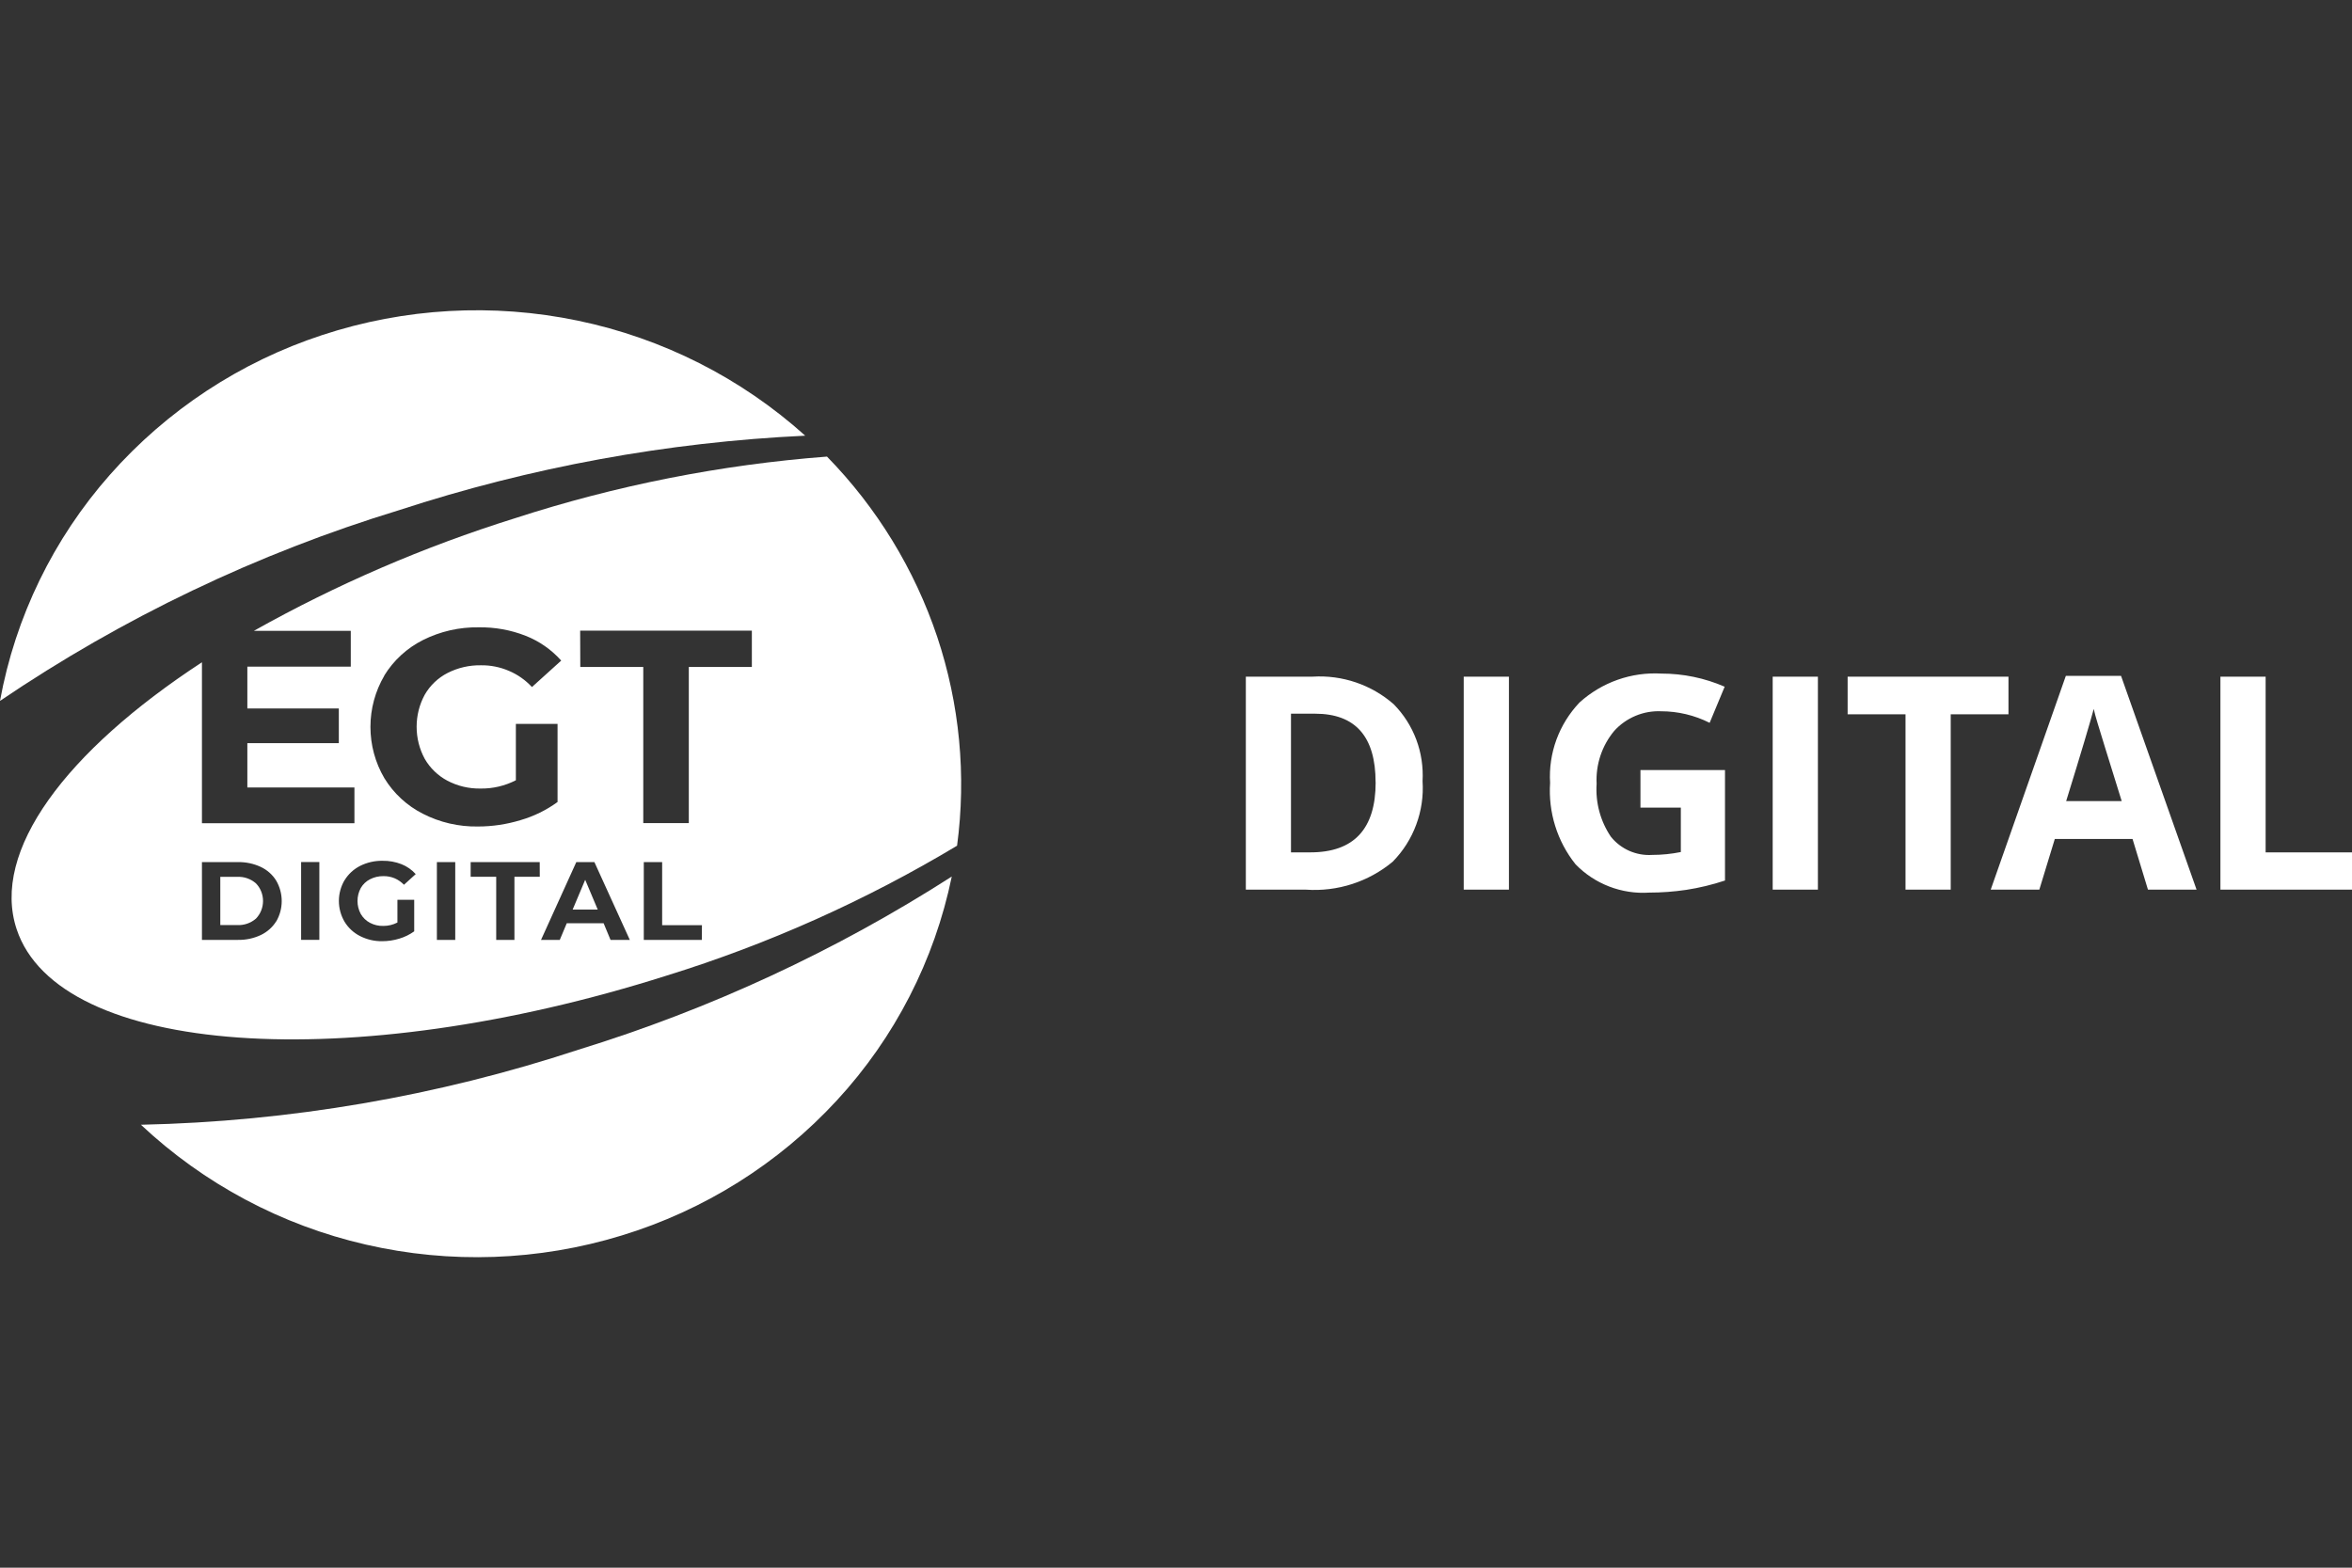
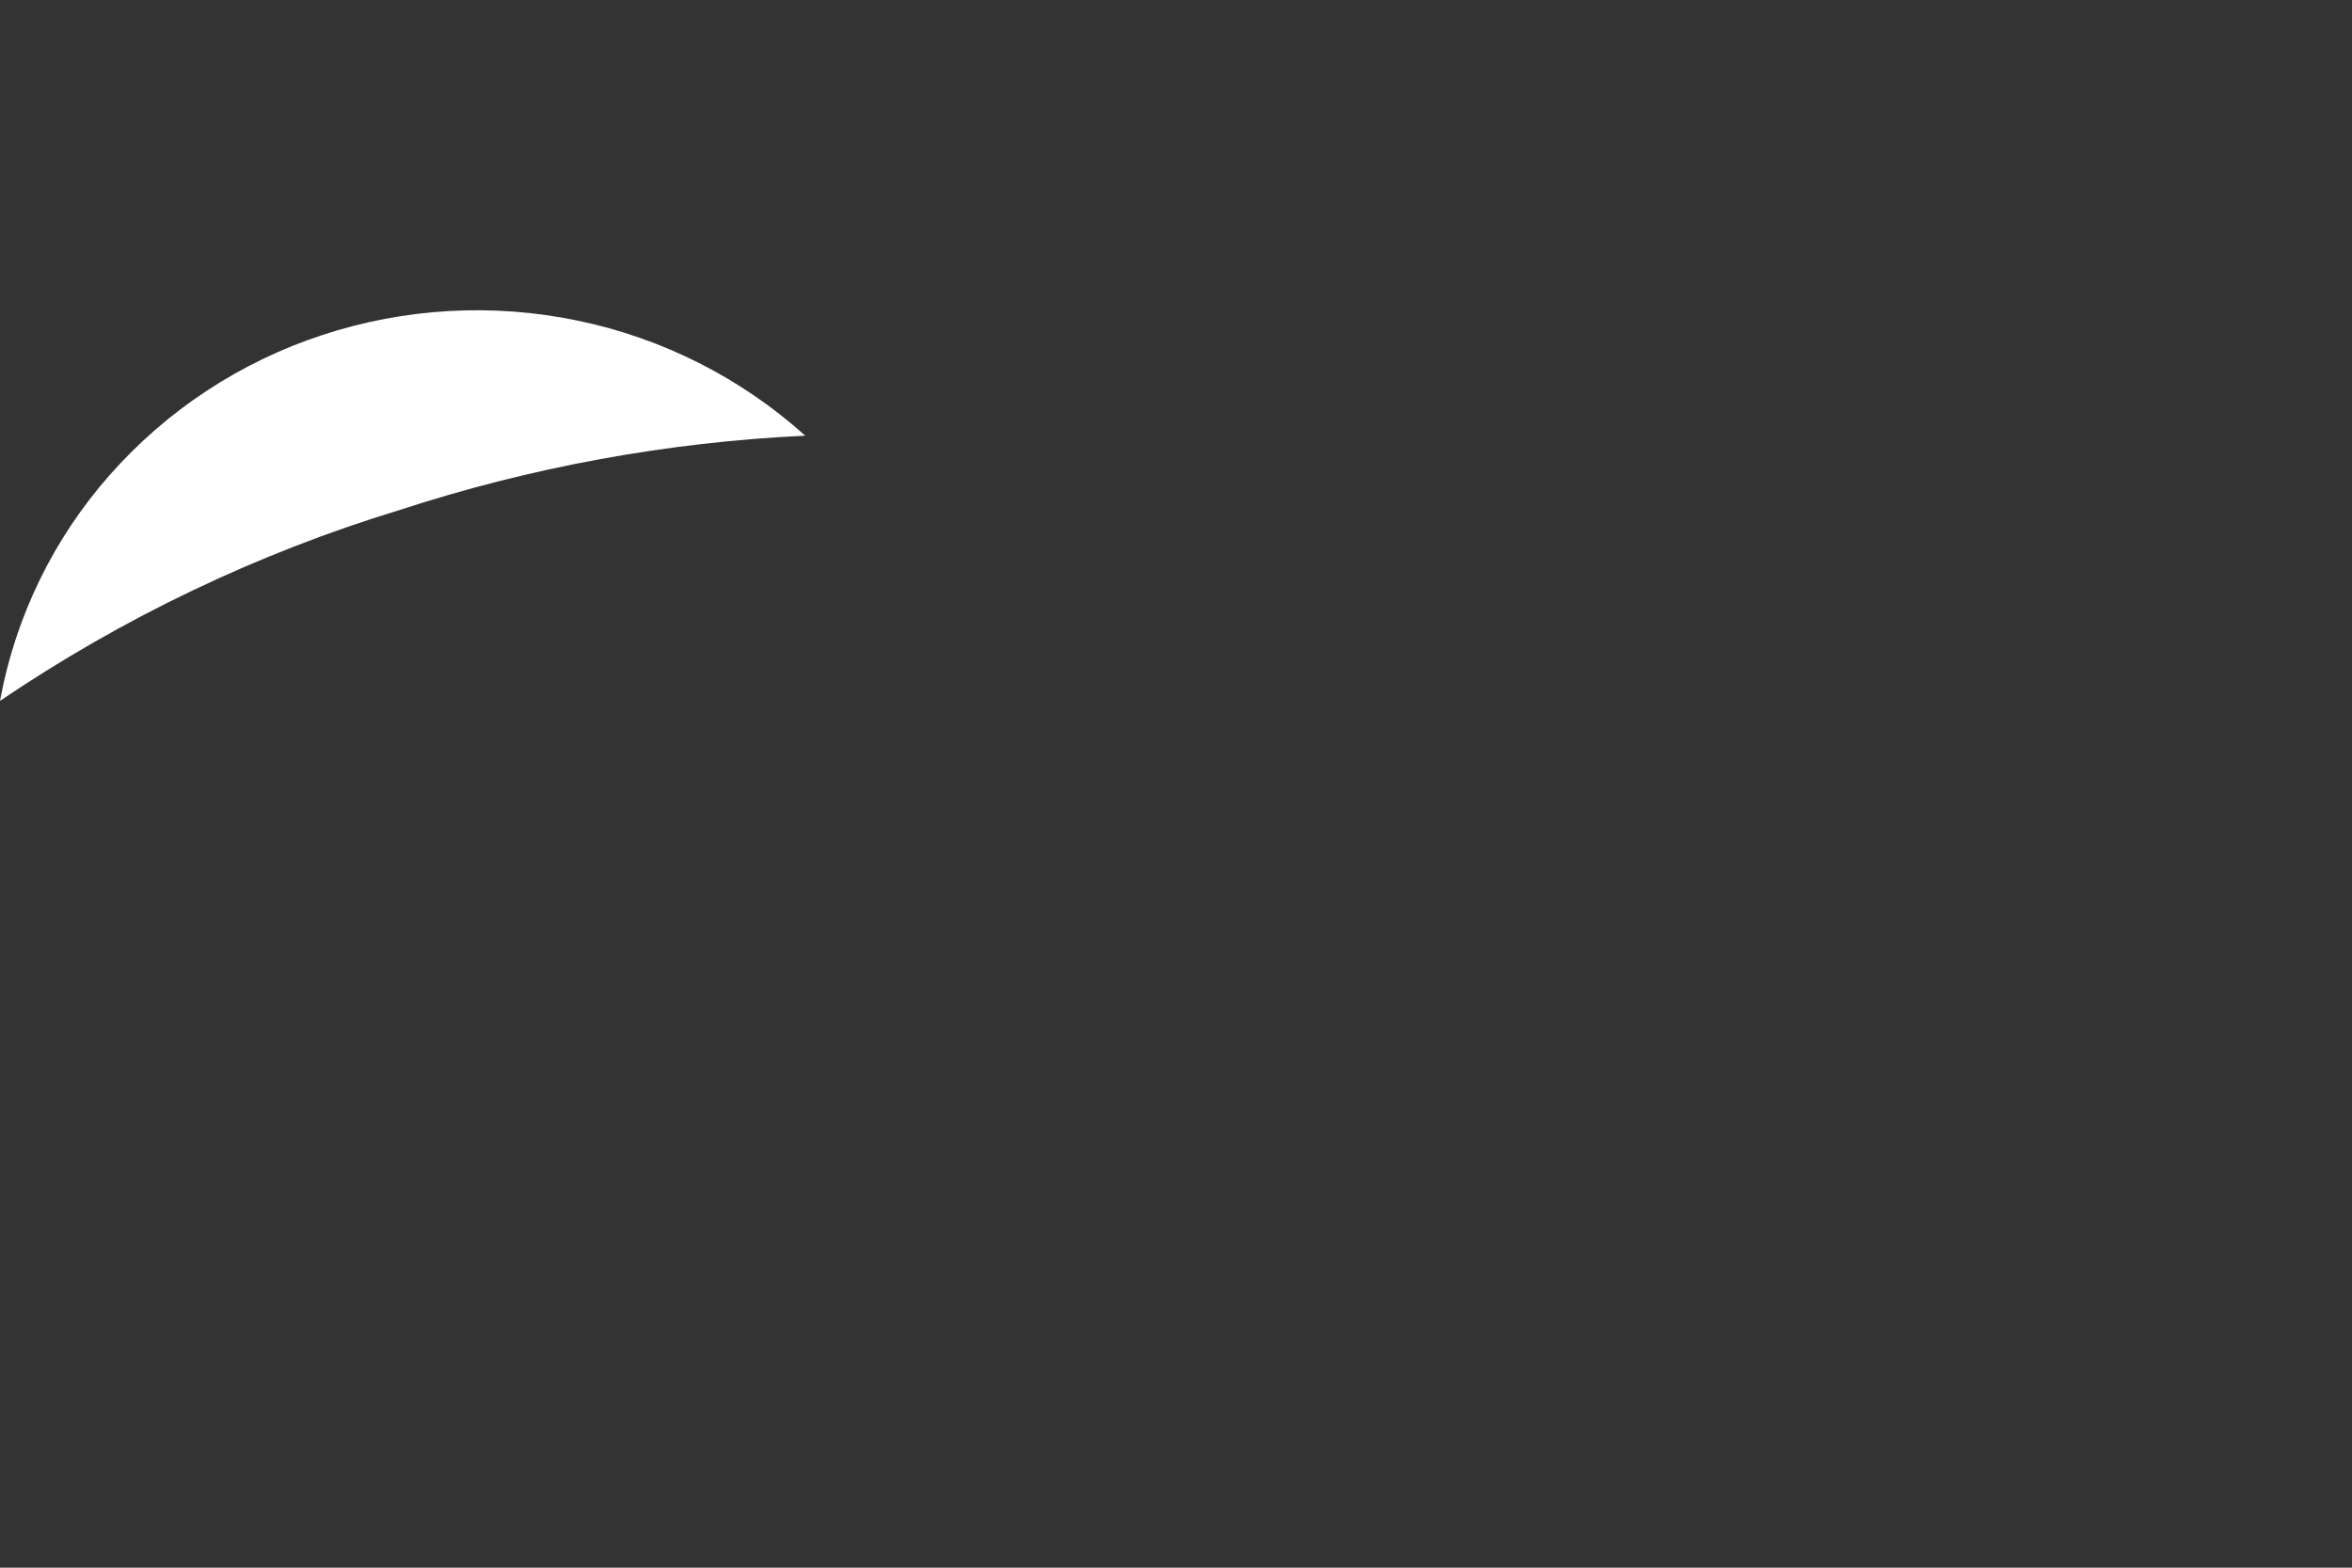
<svg xmlns="http://www.w3.org/2000/svg" width="36" height="24" viewBox="0 0 36 24" fill="none">
  <rect x="0" y="0" width="36" height="24" fill="#333333" stroke="none" />
-   <path d="M8.854 16.07C6.691 16.783 4.434 17.17 2.157 17.219C3.121 18.124 4.308 18.757 5.597 19.053C6.892 19.352 8.243 19.304 9.513 18.915C10.777 18.53 11.915 17.816 12.81 16.845C13.697 15.884 14.304 14.7 14.568 13.419C12.792 14.558 10.87 15.449 8.854 16.07Z" fill="white" />
-   <path d="M8.957 13.469L8.765 13.925H9.149L8.957 13.469Z" fill="white" />
-   <path d="M3.628 13.424H3.372V14.162H3.628C3.734 14.168 3.838 14.132 3.918 14.063C3.988 13.99 4.026 13.894 4.026 13.793C4.026 13.693 3.988 13.596 3.918 13.524C3.838 13.454 3.734 13.418 3.628 13.424Z" fill="white" />
  <path d="M6.109 7.81C8.121 7.152 10.211 6.769 12.325 6.67C11.341 5.785 10.14 5.178 8.845 4.909C7.544 4.638 6.195 4.714 4.933 5.129C3.678 5.541 2.556 6.279 1.682 7.269C0.817 8.248 0.235 9.445 0 10.73C1.879 9.457 3.938 8.472 6.109 7.81Z" fill="white" />
-   <path d="M10.206 14.935C11.761 14.453 13.253 13.785 14.649 12.947C14.793 11.871 14.688 10.778 14.345 9.749C13.998 8.714 13.421 7.771 12.658 6.99C11.033 7.114 9.429 7.431 7.878 7.935C6.491 8.369 5.153 8.946 3.885 9.658H5.369V10.206H3.786V10.846H5.186V11.377H3.786V12.056H5.425V12.603H3.091V10.139C1.009 11.5 -0.142 13.031 0.255 14.226C0.897 16.16 5.352 16.477 10.206 14.935ZM6.968 14.389H6.687V13.198H6.968V14.389ZM8.262 13.423H7.874V14.389H7.595V13.423H7.204V13.198H8.261L8.262 13.423ZM10.742 14.389H9.854V13.198H10.135V14.164H10.744L10.742 14.389ZM8.88 9.655H11.508V10.211H10.543V12.601H9.846V10.211H8.882L8.88 9.655ZM9.098 13.198L9.64 14.389H9.345L9.239 14.134H8.675L8.568 14.389H8.281L8.821 13.198H9.098ZM5.881 10.343C6.024 10.11 6.229 9.922 6.473 9.799C6.738 9.666 7.031 9.599 7.328 9.604C7.574 9.6 7.818 9.644 8.047 9.734C8.255 9.816 8.441 9.946 8.59 10.113L8.142 10.518C8.043 10.411 7.922 10.326 7.789 10.27C7.654 10.212 7.509 10.183 7.362 10.185C7.184 10.182 7.009 10.222 6.85 10.303C6.704 10.378 6.583 10.493 6.501 10.636C6.419 10.786 6.377 10.955 6.377 11.126C6.377 11.298 6.419 11.466 6.501 11.617C6.583 11.759 6.703 11.875 6.848 11.952C7.004 12.034 7.178 12.075 7.354 12.072C7.542 12.075 7.729 12.031 7.896 11.945V11.082H8.534V12.278C8.362 12.403 8.17 12.497 7.966 12.556C7.755 12.62 7.536 12.653 7.316 12.653C7.022 12.658 6.732 12.591 6.471 12.457C6.229 12.334 6.025 12.146 5.883 11.913C5.743 11.675 5.67 11.404 5.67 11.128C5.67 10.852 5.743 10.581 5.883 10.343H5.881ZM5.274 13.476C5.331 13.382 5.414 13.306 5.512 13.256C5.618 13.203 5.736 13.176 5.855 13.178C5.954 13.176 6.053 13.194 6.145 13.23C6.229 13.263 6.303 13.315 6.363 13.382L6.183 13.545C6.143 13.503 6.094 13.469 6.041 13.446C5.986 13.423 5.928 13.412 5.869 13.413C5.797 13.412 5.727 13.428 5.663 13.461C5.604 13.491 5.555 13.538 5.522 13.595C5.489 13.656 5.472 13.724 5.472 13.794C5.472 13.863 5.489 13.931 5.522 13.992C5.555 14.049 5.603 14.096 5.662 14.127C5.724 14.16 5.794 14.177 5.865 14.175C5.941 14.176 6.016 14.158 6.083 14.123V13.775H6.34V14.258C6.27 14.308 6.193 14.346 6.111 14.37C6.026 14.396 5.938 14.409 5.849 14.409C5.731 14.411 5.615 14.383 5.51 14.33C5.412 14.28 5.33 14.204 5.273 14.11C5.217 14.014 5.187 13.904 5.187 13.793C5.187 13.681 5.217 13.572 5.273 13.476L5.274 13.476ZM4.609 13.197H4.888V14.388H4.609V13.197ZM4.227 14.106C4.17 14.197 4.088 14.269 3.991 14.315C3.882 14.366 3.763 14.391 3.642 14.389H3.091V13.198H3.643C3.763 13.196 3.883 13.221 3.992 13.272C4.089 13.318 4.171 13.39 4.227 13.481C4.283 13.576 4.312 13.685 4.312 13.795C4.312 13.905 4.283 14.013 4.227 14.108L4.227 14.106Z" fill="white" />
-   <path d="M21.774 11.959C21.789 12.185 21.756 12.412 21.677 12.624C21.599 12.837 21.476 13.03 21.317 13.192C20.947 13.5 20.472 13.653 19.992 13.62H19.069V10.359H20.092C20.545 10.331 20.991 10.482 21.332 10.781C21.484 10.935 21.602 11.12 21.678 11.323C21.754 11.526 21.786 11.742 21.774 11.959ZM21.055 11.976C21.055 11.276 20.746 10.926 20.128 10.926H19.76V13.049H20.056C20.723 13.049 21.056 12.691 21.056 11.976H21.055ZM22.404 13.62V10.359H23.096V13.62H22.404ZM25.109 11.789H26.403V13.48C26.21 13.544 26.012 13.592 25.81 13.623C25.622 13.651 25.433 13.665 25.243 13.665C25.035 13.679 24.826 13.647 24.631 13.572C24.436 13.497 24.26 13.381 24.115 13.231C23.834 12.879 23.696 12.435 23.726 11.985C23.712 11.76 23.746 11.534 23.823 11.323C23.901 11.111 24.022 10.917 24.177 10.754C24.346 10.601 24.544 10.483 24.759 10.407C24.974 10.331 25.202 10.299 25.43 10.312C25.763 10.312 26.092 10.38 26.398 10.513L26.168 11.066C25.938 10.95 25.683 10.889 25.425 10.889C25.291 10.883 25.157 10.907 25.033 10.959C24.909 11.011 24.797 11.09 24.707 11.19C24.519 11.416 24.423 11.705 24.438 11.999C24.419 12.286 24.495 12.571 24.656 12.809C24.731 12.903 24.828 12.977 24.938 13.026C25.048 13.074 25.168 13.096 25.288 13.088C25.436 13.088 25.583 13.073 25.727 13.044V12.364H25.109V11.789ZM27.133 13.62V10.359H27.825V13.62H27.133ZM29.858 13.62H29.166V10.935H28.28V10.359H30.742V10.935H29.858V13.62ZM32.877 13.62L32.641 12.844H31.451L31.214 13.62H30.47L31.62 10.347H32.465L33.621 13.62H32.877ZM32.475 12.264C32.256 11.561 32.133 11.163 32.106 11.071C32.078 10.979 32.058 10.907 32.047 10.853C31.997 11.043 31.857 11.514 31.625 12.264L32.475 12.264ZM33.986 13.62V10.359H34.678V13.049H36V13.62H33.986Z" fill="white" />
</svg>